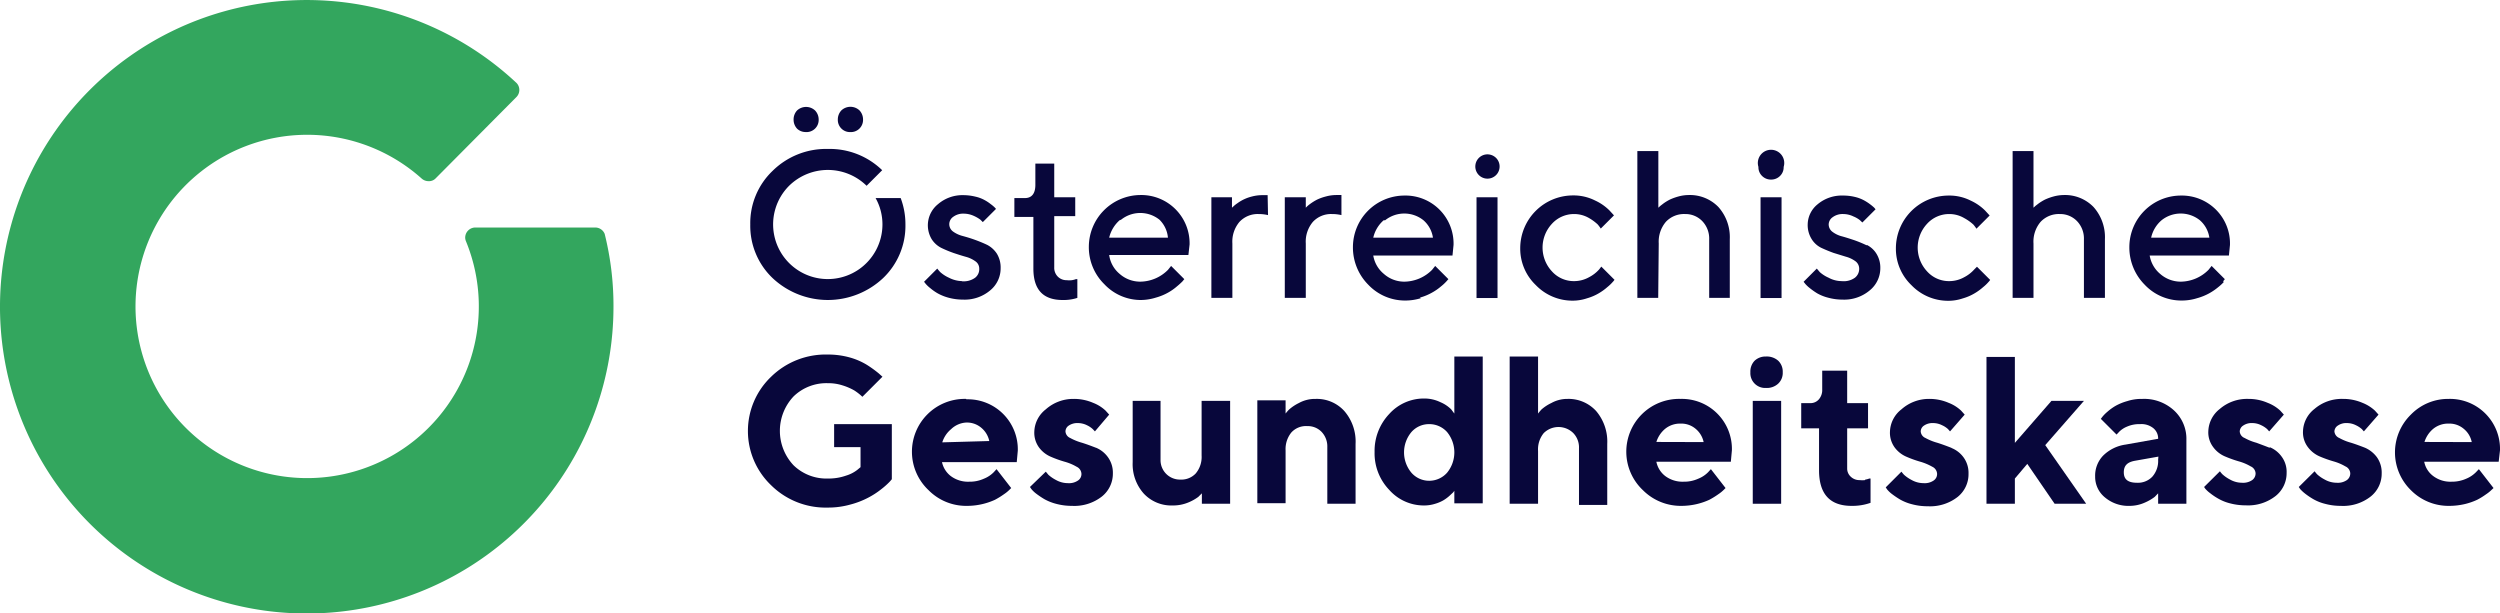
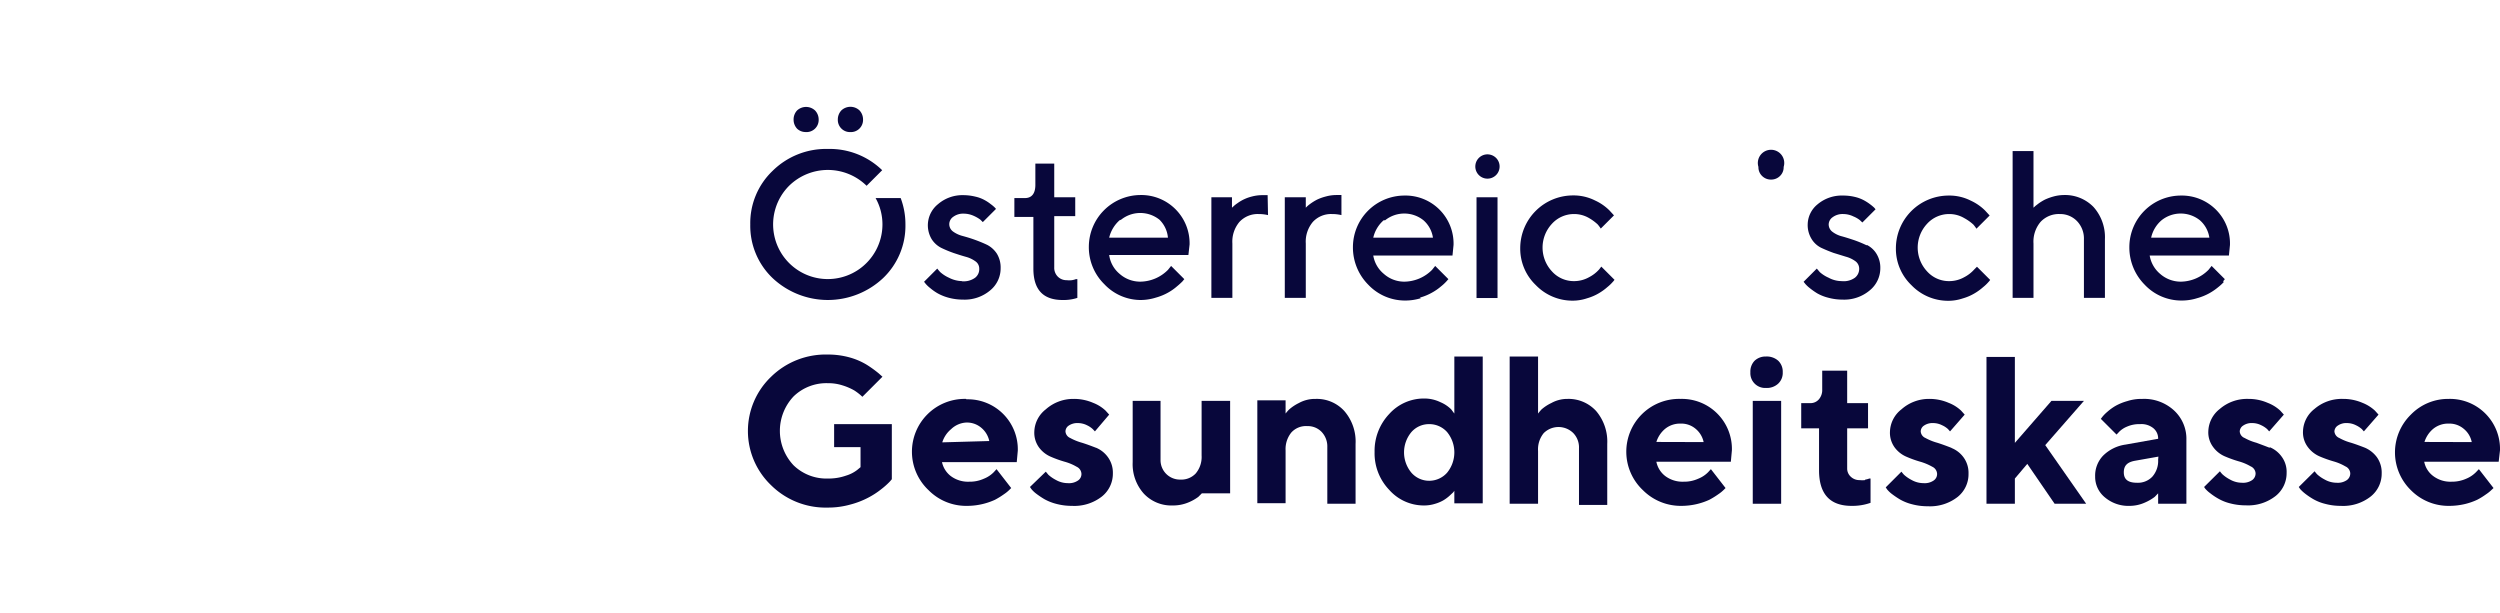
<svg xmlns="http://www.w3.org/2000/svg" id="e0d16ce4-4f0f-4c18-8836-7dc42a57ae6d" data-name="Ebene 1" viewBox="0 0 189.33 46.46">
  <defs>
    <style>
      .fdbb0d94-bd77-476e-812b-080760e0bfde {
        fill: #33a65e;
      }

      .e50e2b13-b504-468a-a49a-9b72783ab315 {
        fill: #08073b;
      }
    </style>
  </defs>
  <g>
-     <path class="fdbb0d94-bd77-476e-812b-080760e0bfde" d="M45.8,17.73a.77.77,0,0,0-.72-.5H36a.77.77,0,0,0-.77.76.75.75,0,0,0,.05.26,13,13,0,1,1-3.36-4.74.78.78,0,0,0,.52.21A.7.7,0,0,0,33,13.5h0L39.1,7.36a.77.77,0,0,0,.23-.55.75.75,0,0,0-.26-.57,23.23,23.23,0,1,0,7.39,17,22.47,22.47,0,0,0-.66-5.5" />
    <path class="e50e2b13-b504-468a-a49a-9b72783ab315" d="M72.86,21.29a2.28,2.28,0,0,1-1-.26,2.57,2.57,0,0,1-.65-.42,3.4,3.4,0,0,1-.23-.27l-1,1,.12.15a2.32,2.32,0,0,0,.35.33,3.79,3.79,0,0,0,.57.4,3.67,3.67,0,0,0,.83.33,4.18,4.18,0,0,0,1.07.14,3,3,0,0,0,2.07-.7,2.15,2.15,0,0,0,.79-1.68,2,2,0,0,0-.28-1.09,1.94,1.94,0,0,0-.73-.67c-.29-.14-.61-.27-.94-.39s-.64-.21-.93-.29a2.14,2.14,0,0,1-.73-.34.69.69,0,0,1-.28-.56.68.68,0,0,1,.3-.55,1.26,1.26,0,0,1,.81-.24,1.86,1.86,0,0,1,.75.17,2.53,2.53,0,0,1,.5.29l.18.18,1-1-.1-.11a2.42,2.42,0,0,0-.3-.25,3,3,0,0,0-.47-.31,2.57,2.57,0,0,0-.7-.26,3.8,3.8,0,0,0-.89-.11,2.83,2.83,0,0,0-1.93.68,2.05,2.05,0,0,0-.49,2.64,1.86,1.86,0,0,0,.73.67,9.17,9.17,0,0,0,.94.39c.33.11.64.21.93.29a2.19,2.19,0,0,1,.72.34.66.66,0,0,1,.29.56.82.82,0,0,1-.32.69,1.49,1.49,0,0,1-1,.26" />
    <path class="e50e2b13-b504-468a-a49a-9b72783ab315" d="M78.26,20.34c0,1.59.73,2.38,2.22,2.38a3.38,3.38,0,0,0,1.11-.16V21.14l-.11,0a1.53,1.53,0,0,1-.31.08,1.69,1.69,0,0,1-.38,0,.93.93,0,0,1-.68-.27.94.94,0,0,1-.27-.7V16.37h1.59V14.94H79.84V12.39H78.41V14c0,.64-.26,1-.79,1h-.8v1.43h1.44Z" />
    <path class="e50e2b13-b504-468a-a49a-9b72783ab315" d="M86.35,22.72a3.88,3.88,0,0,0,1.18-.18,4.15,4.15,0,0,0,.93-.38,3.85,3.85,0,0,0,.67-.47,5.13,5.13,0,0,0,.42-.38l.14-.17-1-1-.24.3a3,3,0,0,1-2.07.89,2.35,2.35,0,0,1-1.59-.59A2.25,2.25,0,0,1,84,19.31h6l.09-.8a3.66,3.66,0,0,0-3.74-3.74,3.93,3.93,0,0,0-3.89,3.9,3.92,3.92,0,0,0,1.18,2.86,3.79,3.79,0,0,0,2.79,1.19m-1.53-6.08a2.33,2.33,0,0,1,2.91,0A2.17,2.17,0,0,1,88.45,18H84a2.55,2.55,0,0,1,.79-1.32" />
    <path class="e50e2b13-b504-468a-a49a-9b72783ab315" d="M96,14.78h-.39a3,3,0,0,0-.79.1,3.13,3.13,0,0,0-1.12.52,2,2,0,0,0-.29.23l-.11.1v-.79H91.74v7.62h1.59V18.44a2.32,2.32,0,0,1,.54-1.64,1.89,1.89,0,0,1,1.45-.59,3.08,3.08,0,0,1,.71.08Z" />
    <path class="e50e2b13-b504-468a-a49a-9b72783ab315" d="M98.89,18.44a2.32,2.32,0,0,1,.54-1.64,1.87,1.87,0,0,1,1.44-.59,3.11,3.11,0,0,1,.72.08V14.77h-.4a3,3,0,0,0-.78.11,3.68,3.68,0,0,0-.65.23,3.82,3.82,0,0,0-.48.29,2.86,2.86,0,0,0-.29.23l-.1.1v-.79H97.3v7.62h1.59Z" />
    <path class="e50e2b13-b504-468a-a49a-9b72783ab315" d="M107.53,22.54a4.05,4.05,0,0,0,.92-.38,3.93,3.93,0,0,0,.68-.47,3.44,3.44,0,0,0,.41-.38l.15-.17-1-1-.24.3a3,3,0,0,1-2.06.89,2.32,2.32,0,0,1-1.59-.59,2.27,2.27,0,0,1-.8-1.39h6l.08-.8a3.64,3.64,0,0,0-3.73-3.74,3.91,3.91,0,0,0-3.89,3.9,4,4,0,0,0,1.17,2.86,3.83,3.83,0,0,0,2.8,1.19,4,4,0,0,0,1.18-.18m-2.71-5.9a2.32,2.32,0,0,1,2.9,0,2.17,2.17,0,0,1,.72,1.32H104a2.48,2.48,0,0,1,.79-1.32" />
    <path class="e50e2b13-b504-468a-a49a-9b72783ab315" d="M112.62,11.69a.92.92,0,1,0,.68.27.93.93,0,0,0-.68-.27" />
    <rect class="e50e2b13-b504-468a-a49a-9b72783ab315" x="111.82" y="14.94" width="1.59" height="7.63" />
    <path class="e50e2b13-b504-468a-a49a-9b72783ab315" d="M121.11,20.4a2.67,2.67,0,0,1-.76.59,2.31,2.31,0,0,1-1.14.3,2.22,2.22,0,0,1-1.68-.74,2.64,2.64,0,0,1,0-3.6,2.25,2.25,0,0,1,1.68-.74,2.22,2.22,0,0,1,1.14.31A3.48,3.48,0,0,1,121,17a3,3,0,0,1,.23.31l1-1-.34-.37a3.76,3.76,0,0,0-1.1-.76,3.61,3.61,0,0,0-1.66-.38,4,4,0,0,0-4,4,3.81,3.81,0,0,0,1.18,2.79,3.85,3.85,0,0,0,2.79,1.18,3.41,3.41,0,0,0,1.09-.18,3.77,3.77,0,0,0,.89-.38,4.11,4.11,0,0,0,.65-.47,3.11,3.11,0,0,0,.4-.38,1.33,1.33,0,0,0,.14-.17l-1-1Z" />
-     <path class="e50e2b13-b504-468a-a49a-9b72783ab315" d="M125.62,18.44a2.32,2.32,0,0,1,.54-1.64,1.88,1.88,0,0,1,1.45-.59,1.76,1.76,0,0,1,1.31.54,1.9,1.9,0,0,1,.52,1.37v4.44H131V18.12a3.43,3.43,0,0,0-.86-2.44,3,3,0,0,0-2.24-.91,3,3,0,0,0-.79.11,4.21,4.21,0,0,0-.64.23,3.82,3.82,0,0,0-.48.29c-.14.11-.24.18-.29.23l-.11.1V11.44H124V22.56h1.58Z" />
-     <rect class="e50e2b13-b504-468a-a49a-9b72783ab315" x="133.33" y="14.94" width="1.59" height="7.63" />
    <path class="e50e2b13-b504-468a-a49a-9b72783ab315" d="M134.12,13.6a.94.94,0,0,0,.69-.28.91.91,0,0,0,.27-.68,1,1,0,1,0-1.91,0,.91.91,0,0,0,.27.68.94.94,0,0,0,.68.28" />
    <path class="e50e2b13-b504-468a-a49a-9b72783ab315" d="M141.37,18.58a9.17,9.17,0,0,0-.94-.39c-.33-.11-.64-.21-.93-.29a2,2,0,0,1-.72-.34.7.7,0,0,1-.29-.56.68.68,0,0,1,.3-.55,1.26,1.26,0,0,1,.81-.24,1.76,1.76,0,0,1,.76.18,2,2,0,0,1,.49.28l.19.18,1-1-.1-.12a3.53,3.53,0,0,0-.3-.25,3.62,3.62,0,0,0-.48-.31,2.79,2.79,0,0,0-.7-.26,3.74,3.74,0,0,0-.89-.1,2.84,2.84,0,0,0-1.93.67A2,2,0,0,0,136.9,17a2,2,0,0,0,.29,1.09,1.77,1.77,0,0,0,.72.67c.3.14.61.27.94.39l.94.29a2.19,2.19,0,0,1,.72.34.7.7,0,0,1,.29.56.85.85,0,0,1-.32.69,1.45,1.45,0,0,1-1,.26,2.09,2.09,0,0,1-1-.26,2.49,2.49,0,0,1-.66-.42l-.23-.27-1,1,.12.15a2.32,2.32,0,0,0,.35.33,5.19,5.19,0,0,0,.57.4,3.34,3.34,0,0,0,.84.33,4.11,4.11,0,0,0,1.06.14,3,3,0,0,0,2.07-.7,2.16,2.16,0,0,0,.8-1.68,2,2,0,0,0-.29-1.09,1.8,1.8,0,0,0-.73-.67" />
    <path class="e50e2b13-b504-468a-a49a-9b72783ab315" d="M149.52,20.4a2.67,2.67,0,0,1-.76.59,2.31,2.31,0,0,1-1.14.3,2.22,2.22,0,0,1-1.68-.74,2.64,2.64,0,0,1,0-3.6,2.25,2.25,0,0,1,1.68-.74,2.22,2.22,0,0,1,1.14.31,3.48,3.48,0,0,1,.69.49,3,3,0,0,1,.23.31l1-1-.34-.37a3.76,3.76,0,0,0-1.1-.76,3.58,3.58,0,0,0-1.66-.38,4,4,0,0,0-4,4,3.81,3.81,0,0,0,1.18,2.79,3.85,3.85,0,0,0,2.79,1.18,3.41,3.41,0,0,0,1.09-.18,3.77,3.77,0,0,0,.89-.38,4.11,4.11,0,0,0,.65-.47,3.11,3.11,0,0,0,.4-.38,1.33,1.33,0,0,0,.14-.17l-1-1Z" />
    <path class="e50e2b13-b504-468a-a49a-9b72783ab315" d="M154,18.44a2.32,2.32,0,0,1,.54-1.64,1.89,1.89,0,0,1,1.45-.59,1.76,1.76,0,0,1,1.31.54,1.9,1.9,0,0,1,.52,1.37v4.44h1.59V18.12a3.43,3.43,0,0,0-.86-2.44,3,3,0,0,0-2.24-.91,3.07,3.07,0,0,0-.79.11,4.21,4.21,0,0,0-.64.23,3.82,3.82,0,0,0-.48.29c-.14.11-.24.18-.29.23l-.11.1V11.44h-1.58V22.56H154Z" />
    <path class="e50e2b13-b504-468a-a49a-9b72783ab315" d="M168.35,21.31a1.33,1.33,0,0,0,.14-.17l-1-1-.24.3a3,3,0,0,1-2.06.89,2.36,2.36,0,0,1-1.6-.59,2.3,2.3,0,0,1-.79-1.39h6l.08-.8a3.62,3.62,0,0,0-1.06-2.67,3.66,3.66,0,0,0-2.67-1.07,3.91,3.91,0,0,0-3.89,3.9,4,4,0,0,0,1.17,2.86,3.81,3.81,0,0,0,2.8,1.19,3.86,3.86,0,0,0,1.17-.18,4.15,4.15,0,0,0,.93-.38,4.35,4.35,0,0,0,.68-.47,3.44,3.44,0,0,0,.41-.38m-4.72-4.67a2.32,2.32,0,0,1,2.9,0,2.17,2.17,0,0,1,.72,1.32h-4.41a2.42,2.42,0,0,1,.79-1.32" />
    <path class="e50e2b13-b504-468a-a49a-9b72783ab315" d="M73.17,30.21a4,4,0,0,0-2.85,6.91,4,4,0,0,0,2.93,1.19,5.06,5.06,0,0,0,1.17-.14,5,5,0,0,0,.93-.32,5.92,5.92,0,0,0,.68-.42,2.75,2.75,0,0,0,.41-.33l.14-.14-1.11-1.43-.22.24a2.18,2.18,0,0,1-.73.48,2.58,2.58,0,0,1-1.12.23A2.18,2.18,0,0,1,72,36.05,1.81,1.81,0,0,1,71.34,35H77l.08-.87a3.79,3.79,0,0,0-3.89-3.89m-1.83,3.26a2.12,2.12,0,0,1,.67-1A1.79,1.79,0,0,1,73.17,32a1.68,1.68,0,0,1,1.15.4,1.78,1.78,0,0,1,.6,1Z" />
    <path class="e50e2b13-b504-468a-a49a-9b72783ab315" d="M83,33.91c-.36-.14-.71-.27-1.06-.38a4.12,4.12,0,0,1-.89-.36.58.58,0,0,1-.36-.5.54.54,0,0,1,.25-.44,1.16,1.16,0,0,1,.7-.19,1.56,1.56,0,0,1,.69.17,1.7,1.7,0,0,1,.43.29l.16.17L84,31.4l-.27-.3a2.87,2.87,0,0,0-.94-.59,3.64,3.64,0,0,0-1.49-.3A3.13,3.13,0,0,0,79.2,31a2.23,2.23,0,0,0-.87,1.7,1.89,1.89,0,0,0,.36,1.19,2.16,2.16,0,0,0,.89.7,8.39,8.39,0,0,0,1.06.38,3.8,3.8,0,0,1,.9.38.62.62,0,0,1,.36.53.59.59,0,0,1-.26.51,1.2,1.2,0,0,1-.77.2,1.84,1.84,0,0,1-.9-.24,2.75,2.75,0,0,1-.57-.39l-.2-.24L78,36.88l.11.16a2.14,2.14,0,0,0,.37.35,6.45,6.45,0,0,0,.61.41,3.75,3.75,0,0,0,.91.36,4.54,4.54,0,0,0,1.18.15,3.39,3.39,0,0,0,2.27-.71,2.21,2.21,0,0,0,.83-1.75,2,2,0,0,0-.37-1.22,2.09,2.09,0,0,0-.9-.72" />
-     <path class="e50e2b13-b504-468a-a49a-9b72783ab315" d="M91,34.5a1.94,1.94,0,0,1-.44,1.35,1.49,1.49,0,0,1-1.16.47,1.47,1.47,0,0,1-1.51-1.5V30.36H85.78V35a3.34,3.34,0,0,0,.84,2.38,2.85,2.85,0,0,0,2.18.9A3,3,0,0,0,90,38.05a3.47,3.47,0,0,0,.75-.42l.27-.27v.79h2.14V30.36H91Z" />
+     <path class="e50e2b13-b504-468a-a49a-9b72783ab315" d="M91,34.5a1.94,1.94,0,0,1-.44,1.35,1.49,1.49,0,0,1-1.16.47,1.47,1.47,0,0,1-1.51-1.5V30.36H85.78V35a3.34,3.34,0,0,0,.84,2.38,2.85,2.85,0,0,0,2.18.9A3,3,0,0,0,90,38.05a3.47,3.47,0,0,0,.75-.42l.27-.27h2.14V30.36H91Z" />
    <path class="e50e2b13-b504-468a-a49a-9b72783ab315" d="M99.59,30.21a2.52,2.52,0,0,0-1.22.31,3.37,3.37,0,0,0-.74.49,2.92,2.92,0,0,0-.27.31v-1H95.22v7.79h2.14v-4a2,2,0,0,1,.43-1.35A1.49,1.49,0,0,1,99,32.27a1.45,1.45,0,0,1,1.09.44,1.6,1.6,0,0,1,.43,1.15v4.29h2.14V33.62a3.53,3.53,0,0,0-.85-2.49,2.81,2.81,0,0,0-2.17-.92" />
    <path class="e50e2b13-b504-468a-a49a-9b72783ab315" d="M110.14,31.32,109.9,31a2.56,2.56,0,0,0-.81-.54,2.79,2.79,0,0,0-1.25-.28,3.53,3.53,0,0,0-2.63,1.17,4.06,4.06,0,0,0-1.11,2.88,4,4,0,0,0,1.11,2.87,3.5,3.5,0,0,0,2.63,1.18,2.76,2.76,0,0,0,.82-.12,2.89,2.89,0,0,0,.65-.27,3,3,0,0,0,.46-.34l.28-.26.09-.12v.95h2.15V27h-2.15Zm-.55,4.48a1.81,1.81,0,0,1-1.35.61,1.78,1.78,0,0,1-1.35-.61,2.4,2.4,0,0,1,0-3.08,1.77,1.77,0,0,1,1.35-.6,1.8,1.8,0,0,1,1.35.6,2.43,2.43,0,0,1,0,3.08" />
    <path class="e50e2b13-b504-468a-a49a-9b72783ab315" d="M118.7,30.21a2.48,2.48,0,0,0-1.21.31,3.26,3.26,0,0,0-.75.49c-.11.12-.2.23-.26.31V27h-2.15V38.15h2.15v-4a1.94,1.94,0,0,1,.43-1.35,1.59,1.59,0,0,1,2.24,0,1.56,1.56,0,0,1,.43,1.15v4.29h2.14V33.62a3.57,3.57,0,0,0-.84-2.49,2.83,2.83,0,0,0-2.18-.92" />
    <path class="e50e2b13-b504-468a-a49a-9b72783ab315" d="M127.27,30.21a4,4,0,0,0-2.85,6.91,4.05,4.05,0,0,0,2.93,1.19,5.06,5.06,0,0,0,1.17-.14,5,5,0,0,0,.93-.32,5.92,5.92,0,0,0,.68-.42,2.75,2.75,0,0,0,.41-.33l.14-.14-1.11-1.43-.22.24a2.18,2.18,0,0,1-.73.48,2.58,2.58,0,0,1-1.12.23,2.18,2.18,0,0,1-1.39-.43,1.81,1.81,0,0,1-.67-1.08h5.64l.08-.87a3.79,3.79,0,0,0-3.89-3.89m-1.83,3.26a2.12,2.12,0,0,1,.67-1,1.79,1.79,0,0,1,1.16-.39,1.68,1.68,0,0,1,1.15.4,1.78,1.78,0,0,1,.6,1Z" />
    <rect class="e50e2b13-b504-468a-a49a-9b72783ab315" x="132.74" y="30.36" width="2.15" height="7.79" />
    <path class="e50e2b13-b504-468a-a49a-9b72783ab315" d="M133.74,27a1.2,1.2,0,0,0-.86.32,1.17,1.17,0,0,0-.32.87,1.12,1.12,0,0,0,1.18,1.19,1.26,1.26,0,0,0,.93-.33,1.11,1.11,0,0,0,.34-.86,1.15,1.15,0,0,0-.34-.87,1.3,1.3,0,0,0-.93-.32" />
    <path class="e50e2b13-b504-468a-a49a-9b72783ab315" d="M141.24,36.36a1.75,1.75,0,0,1-.4,0,.94.94,0,0,1-.68-.26.83.83,0,0,1-.27-.62V32.44h1.58V30.53h-1.58V28.07H138v1.42a1.08,1.08,0,0,1-.25.75.83.83,0,0,1-.63.29h-.71v1.91h1.35v3.17q0,2.7,2.46,2.7a4.11,4.11,0,0,0,1.44-.23V36.24l-.1,0a1.14,1.14,0,0,1-.3.08" />
    <path class="e50e2b13-b504-468a-a49a-9b72783ab315" d="M147.77,33.91c-.36-.14-.71-.27-1.06-.38a4.12,4.12,0,0,1-.89-.36.58.58,0,0,1-.36-.5.54.54,0,0,1,.25-.44,1.14,1.14,0,0,1,.7-.19,1.52,1.52,0,0,1,.68.17,1.62,1.62,0,0,1,.44.29l.15.17,1.11-1.27-.27-.3a2.87,2.87,0,0,0-.94-.59,3.64,3.64,0,0,0-1.49-.3A3.13,3.13,0,0,0,144,31a2.23,2.23,0,0,0-.87,1.7,1.89,1.89,0,0,0,.36,1.19,2.16,2.16,0,0,0,.89.7,8.39,8.39,0,0,0,1.06.38,4.2,4.2,0,0,1,.9.38.62.62,0,0,1,.36.53.59.59,0,0,1-.26.51,1.2,1.2,0,0,1-.77.2,1.84,1.84,0,0,1-.9-.24,2.75,2.75,0,0,1-.57-.39,2.49,2.49,0,0,1-.2-.24l-1.19,1.19.11.16a2.14,2.14,0,0,0,.37.35,6.45,6.45,0,0,0,.61.41,3.59,3.59,0,0,0,.91.36,4.49,4.49,0,0,0,1.18.15,3.39,3.39,0,0,0,2.27-.71,2.2,2.2,0,0,0,.82-1.75,2,2,0,0,0-.36-1.22,2.09,2.09,0,0,0-.9-.72" />
    <polygon class="e50e2b13-b504-468a-a49a-9b72783ab315" points="157.82 30.36 155.36 30.36 152.59 33.54 152.59 27.03 150.44 27.03 150.44 38.15 152.59 38.15 152.59 36.24 153.53 35.13 155.6 38.15 157.99 38.15 154.89 33.71 157.82 30.36" />
    <path class="e50e2b13-b504-468a-a49a-9b72783ab315" d="M162.2,30.21a3.48,3.48,0,0,0-1.11.17,4,4,0,0,0-.88.36,3.92,3.92,0,0,0-.62.45,2.87,2.87,0,0,0-.36.36l-.13.17,1.19,1.19.18-.19a1.77,1.77,0,0,1,.61-.41,2.32,2.32,0,0,1,1-.19,1.43,1.43,0,0,1,1,.31,1,1,0,0,1,.36.8l-2.47.44a3,3,0,0,0-1.69.83,2.18,2.18,0,0,0-.61,1.59,2,2,0,0,0,.73,1.57,2.75,2.75,0,0,0,1.89.65,2.84,2.84,0,0,0,1.17-.26,3.54,3.54,0,0,0,.72-.42l.26-.27v.79h2.14V33.3a2.91,2.91,0,0,0-.93-2.21,3.34,3.34,0,0,0-2.4-.88m1.19,4.61A1.8,1.8,0,0,1,163,36.1a1.5,1.5,0,0,1-1.16.46c-.69,0-1-.26-1-.79s.29-.78.87-.88l1.75-.31Z" />
    <path class="e50e2b13-b504-468a-a49a-9b72783ab315" d="M171.88,33.91c-.35-.14-.71-.27-1-.38a3.92,3.92,0,0,1-.89-.36.57.57,0,0,1-.37-.5.55.55,0,0,1,.26-.44,1.12,1.12,0,0,1,.7-.19,1.52,1.52,0,0,1,.68.17,1.81,1.81,0,0,1,.44.29l.15.17,1.11-1.27-.27-.3a2.94,2.94,0,0,0-.95-.59,3.59,3.59,0,0,0-1.48-.3,3.16,3.16,0,0,0-2.15.76,2.23,2.23,0,0,0-.87,1.7,1.84,1.84,0,0,0,.37,1.19,2.13,2.13,0,0,0,.88.7,9,9,0,0,0,1.06.38,3.8,3.8,0,0,1,.9.38.61.61,0,0,1,.37.53.62.62,0,0,1-.26.51,1.22,1.22,0,0,1-.77.2,1.84,1.84,0,0,1-.9-.24,2.75,2.75,0,0,1-.57-.39,1.55,1.55,0,0,1-.2-.24l-1.2,1.19L167,37a2.28,2.28,0,0,0,.38.35,4.6,4.6,0,0,0,.61.41,3.5,3.5,0,0,0,.9.36,4.6,4.6,0,0,0,1.18.15,3.37,3.37,0,0,0,2.27-.71,2.21,2.21,0,0,0,.83-1.75,1.93,1.93,0,0,0-.37-1.22,2.09,2.09,0,0,0-.9-.72" />
    <path class="e50e2b13-b504-468a-a49a-9b72783ab315" d="M179.11,33.91c-.36-.14-.71-.27-1.06-.38a3.92,3.92,0,0,1-.89-.36.59.59,0,0,1-.37-.5.55.55,0,0,1,.26-.44,1.12,1.12,0,0,1,.7-.19,1.52,1.52,0,0,1,.68.17,1.81,1.81,0,0,1,.44.29l.15.17,1.11-1.27-.27-.3a3,3,0,0,0-.94-.59,3.67,3.67,0,0,0-1.49-.3,3.16,3.16,0,0,0-2.15.76,2.23,2.23,0,0,0-.87,1.7,1.84,1.84,0,0,0,.37,1.19,2.19,2.19,0,0,0,.88.7,9,9,0,0,0,1.06.38,3.8,3.8,0,0,1,.9.38.61.61,0,0,1,.37.53.62.62,0,0,1-.26.51,1.2,1.2,0,0,1-.77.2,1.84,1.84,0,0,1-.9-.24,2.75,2.75,0,0,1-.57-.39,2.49,2.49,0,0,1-.2-.24l-1.2,1.19.11.16a2.77,2.77,0,0,0,.38.35,5.37,5.37,0,0,0,.61.41,3.44,3.44,0,0,0,.91.36,4.47,4.47,0,0,0,1.17.15,3.37,3.37,0,0,0,2.27-.71,2.21,2.21,0,0,0,.83-1.75,2,2,0,0,0-.36-1.22,2.22,2.22,0,0,0-.9-.72" />
    <path class="e50e2b13-b504-468a-a49a-9b72783ab315" d="M189.33,34.1a3.79,3.79,0,0,0-3.89-3.89,3.93,3.93,0,0,0-2.86,1.19,4,4,0,0,0,0,5.72,4,4,0,0,0,2.92,1.19,5.15,5.15,0,0,0,1.18-.14,4.84,4.84,0,0,0,.92-.32,5.16,5.16,0,0,0,.68-.42,2.75,2.75,0,0,0,.41-.33l.15-.14-1.11-1.43-.23.24a2.22,2.22,0,0,1-.72.48,2.64,2.64,0,0,1-1.12.23,2.16,2.16,0,0,1-1.39-.43,1.78,1.78,0,0,1-.68-1.08h5.64Zm-5.72-.63a2.12,2.12,0,0,1,.67-1,1.79,1.79,0,0,1,1.16-.39,1.68,1.68,0,0,1,1.15.4,1.73,1.73,0,0,1,.6,1Z" />
    <path class="e50e2b13-b504-468a-a49a-9b72783ab315" d="M63.17,33.86h2v1.52l-.24.2a2.59,2.59,0,0,1-.86.44,3.92,3.92,0,0,1-1.36.22,3.57,3.57,0,0,1-2.61-1,3.8,3.8,0,0,1,0-5.22,3.57,3.57,0,0,1,2.61-1,3.48,3.48,0,0,1,1.11.17,4.36,4.36,0,0,1,.88.38,4,4,0,0,1,.61.48l0,0,1.52-1.52-.28-.25a8.76,8.76,0,0,0-.9-.65,5.12,5.12,0,0,0-1.3-.56,6.12,6.12,0,0,0-1.67-.22,5.91,5.91,0,0,0-4.29,1.69,5.68,5.68,0,0,0,0,8.2,5.87,5.87,0,0,0,4.29,1.7,6.2,6.2,0,0,0,1.72-.23,6.36,6.36,0,0,0,1.35-.52,6.17,6.17,0,0,0,1-.65,5.76,5.76,0,0,0,.59-.52,2.63,2.63,0,0,0,.2-.23V32.12H63.17Z" />
    <path class="e50e2b13-b504-468a-a49a-9b72783ab315" d="M61,10A.92.92,0,0,0,62,9.06a1,1,0,0,0-.27-.69,1,1,0,0,0-1.37,0,1,1,0,0,0-.26.69,1,1,0,0,0,.26.68A.93.93,0,0,0,61,10" />
    <path class="e50e2b13-b504-468a-a49a-9b72783ab315" d="M66.31,15a4.06,4.06,0,0,1,.52,2,4.14,4.14,0,1,1-7.07-2.93,4.19,4.19,0,0,1,5.87,0l1.18-1.18a5.7,5.7,0,0,0-4.11-1.61,5.77,5.77,0,0,0-4.19,1.66A5.47,5.47,0,0,0,56.82,17a5.47,5.47,0,0,0,1.69,4.06,6.11,6.11,0,0,0,8.37,0A5.47,5.47,0,0,0,68.57,17a5.59,5.59,0,0,0-.36-2Z" />
    <path class="e50e2b13-b504-468a-a49a-9b72783ab315" d="M64.36,10a.92.92,0,0,0,1-.95,1,1,0,0,0-.27-.69,1,1,0,0,0-1.37,0,1,1,0,0,0-.27.69.92.92,0,0,0,1,.95" />
  </g>
</svg>